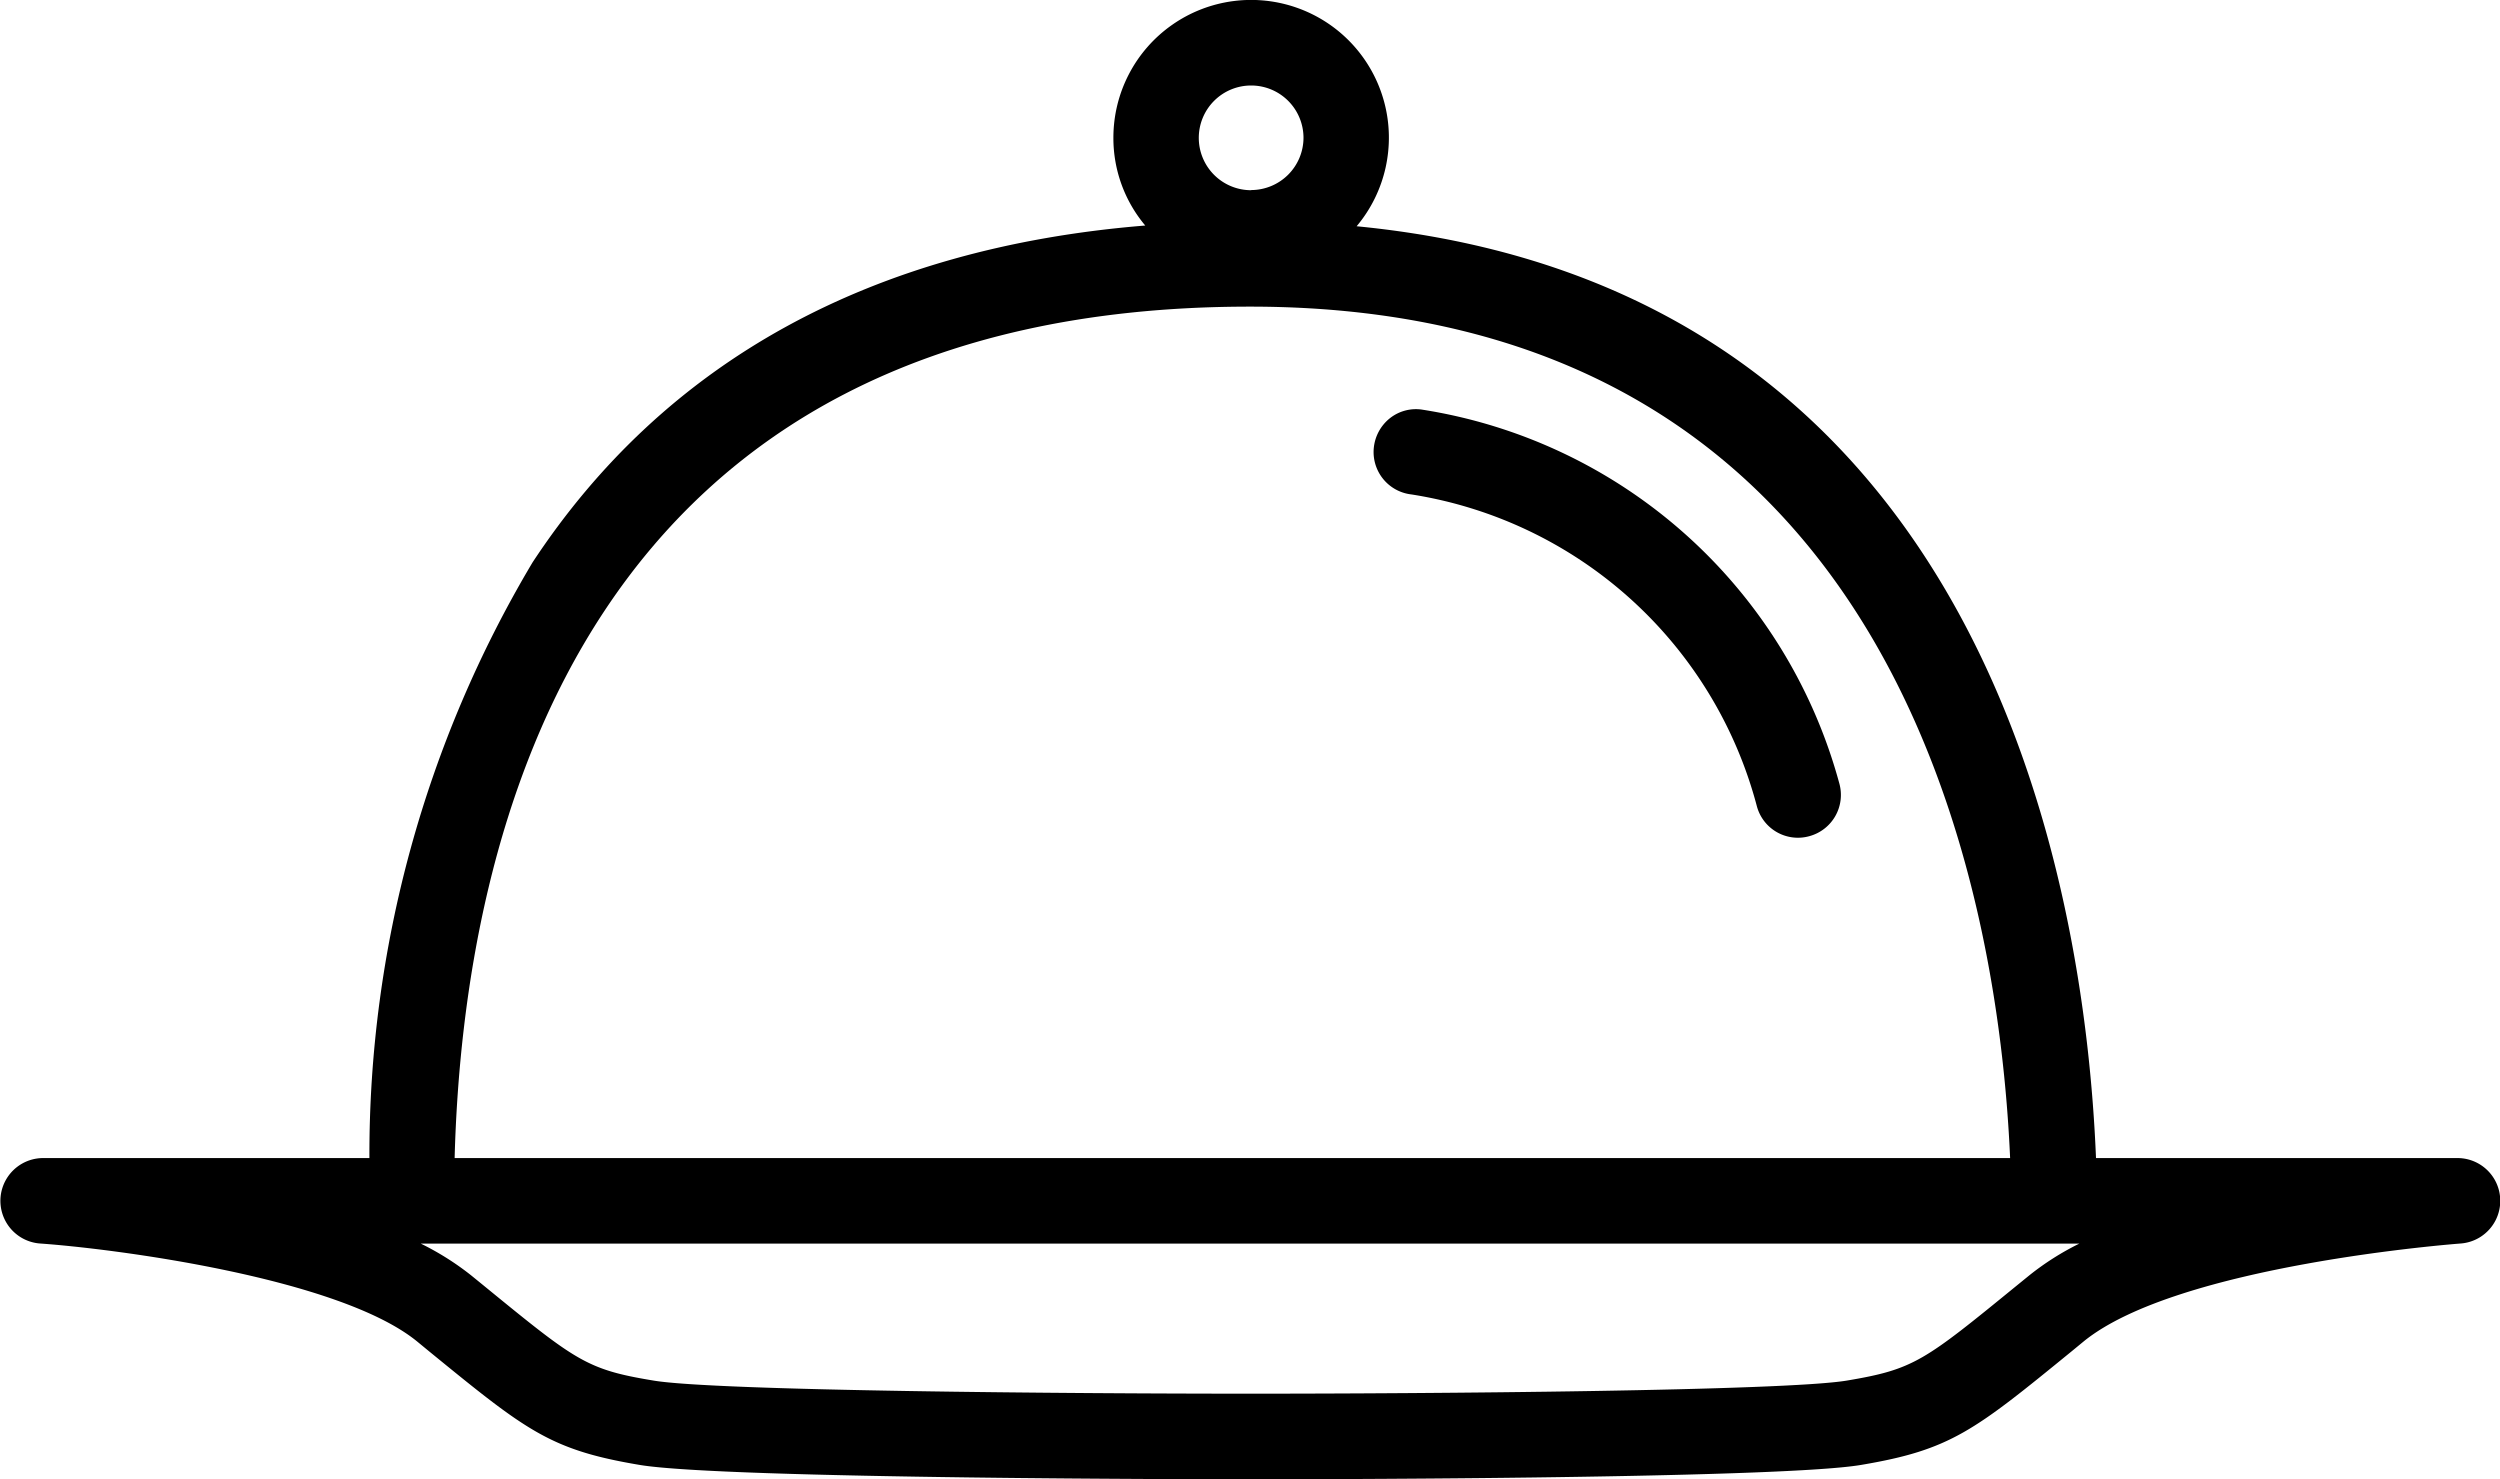
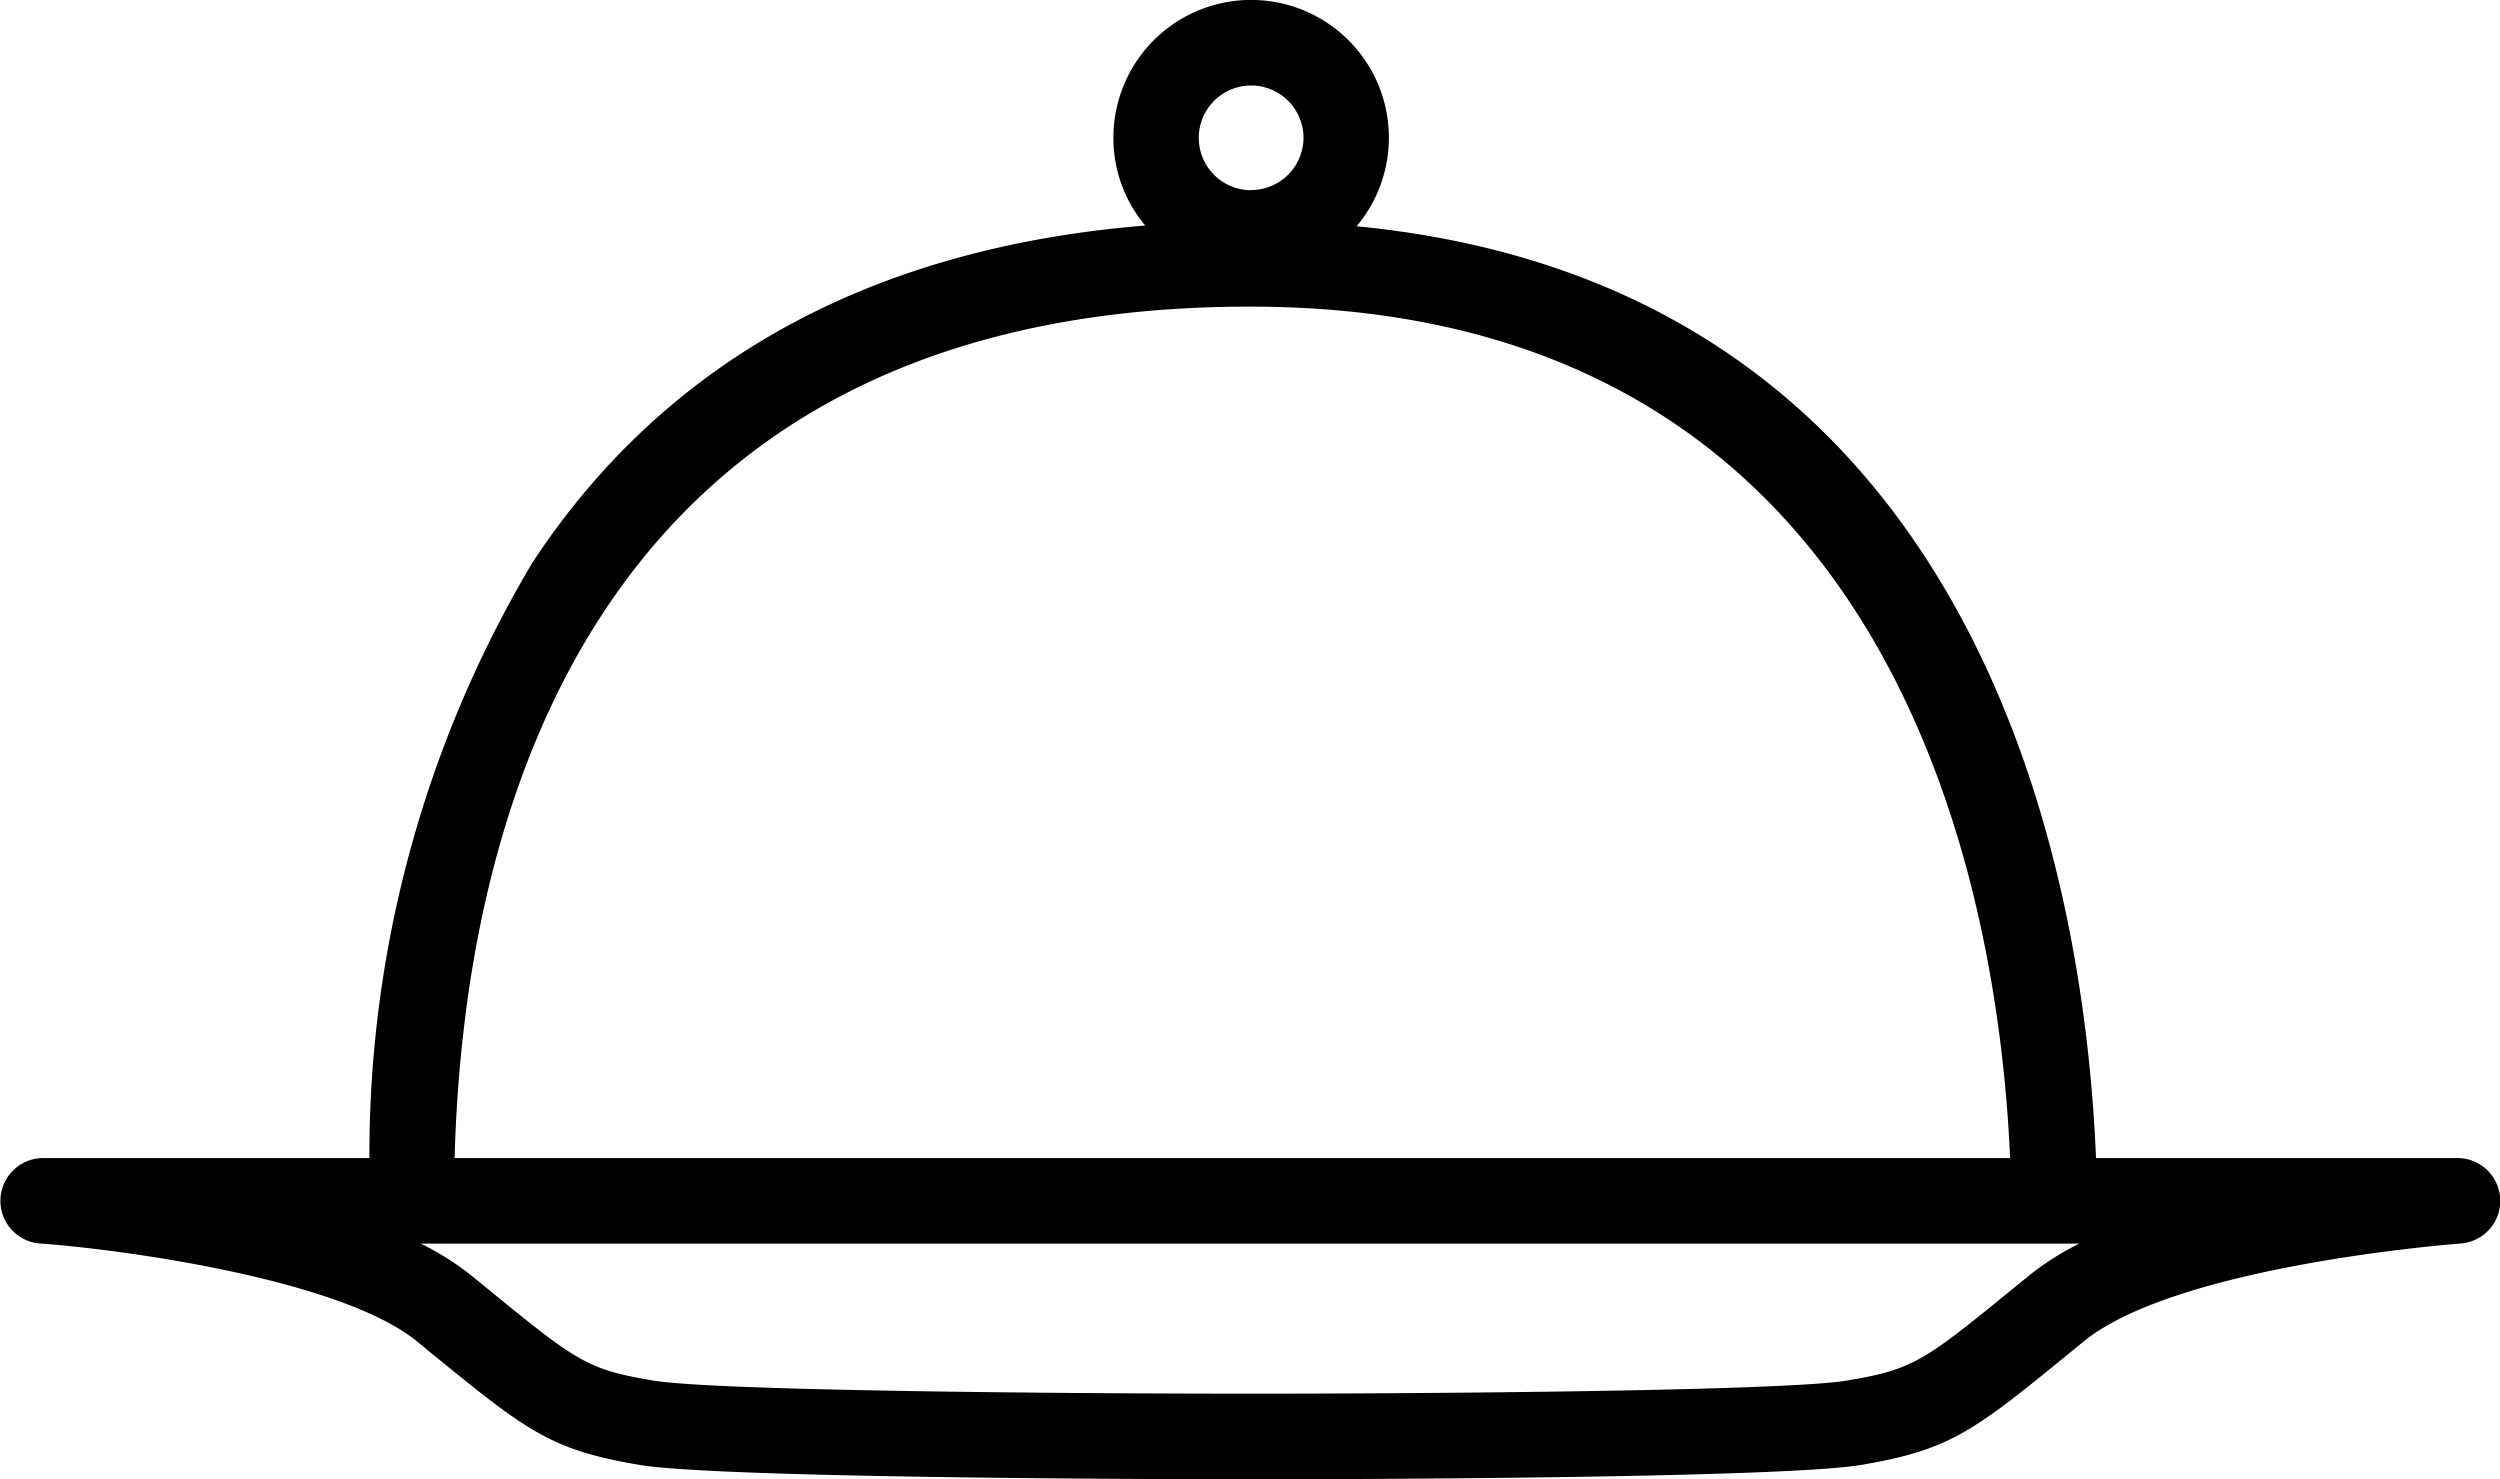
<svg xmlns="http://www.w3.org/2000/svg" width="44.883" height="26.558" viewBox="0 0 44.883 26.558">
  <g id="Hospitality" transform="translate(-168.87 -106.688)">
    <path id="Path_4046" data-name="Path 4046" d="M212.985,127.479H206.5c-.2-4.894-1.956-15.629-13.274-16.729a2.473,2.473,0,1,0-4.367-1.587,2.437,2.437,0,0,0,.572,1.574c-4.924.4-8.624,2.438-11,6.048a20.77,20.77,0,0,0-2.929,10.694h-5.858a.768.768,0,0,0-.054,1.534c1.309.091,5.361.611,6.769,1.759l.209.172c1.756,1.433,2.173,1.773,3.786,2.044,1.513.255,10.579.258,10.964.258s9.451,0,10.964-.258c1.612-.271,2.03-.611,3.786-2.044l.209-.172c1.689-1.377,6.717-1.755,6.768-1.759a.768.768,0,0,0-.054-1.534Zm-35.953,0c.156-5.829,2.266-15.286,14.28-15.286,11.632,0,13.434,10.483,13.646,15.286Zm14.3-17.376a.94.94,0,1,1,.94-.94A.941.941,0,0,1,191.331,110.1Zm-.019,21.606c-3.218,0-9.6-.049-10.709-.235-1.211-.2-1.387-.347-3.069-1.721l-.21-.171a5,5,0,0,0-.9-.567H206.2a4.921,4.921,0,0,0-.894.567l-.214.174c-1.68,1.371-1.856,1.515-3.066,1.718C200.91,131.66,194.53,131.709,191.312,131.709Z" />
-     <path id="Path_4047" data-name="Path 4047" d="M194.387,114.04a.753.753,0,0,0-.562.155.778.778,0,0,0-.29.524.766.766,0,0,0,.677.846,7.64,7.64,0,0,1,6.2,5.6.763.763,0,0,0,.945.534.767.767,0,0,0,.535-.945A9.244,9.244,0,0,0,194.387,114.04Z" />
  </g>
</svg>